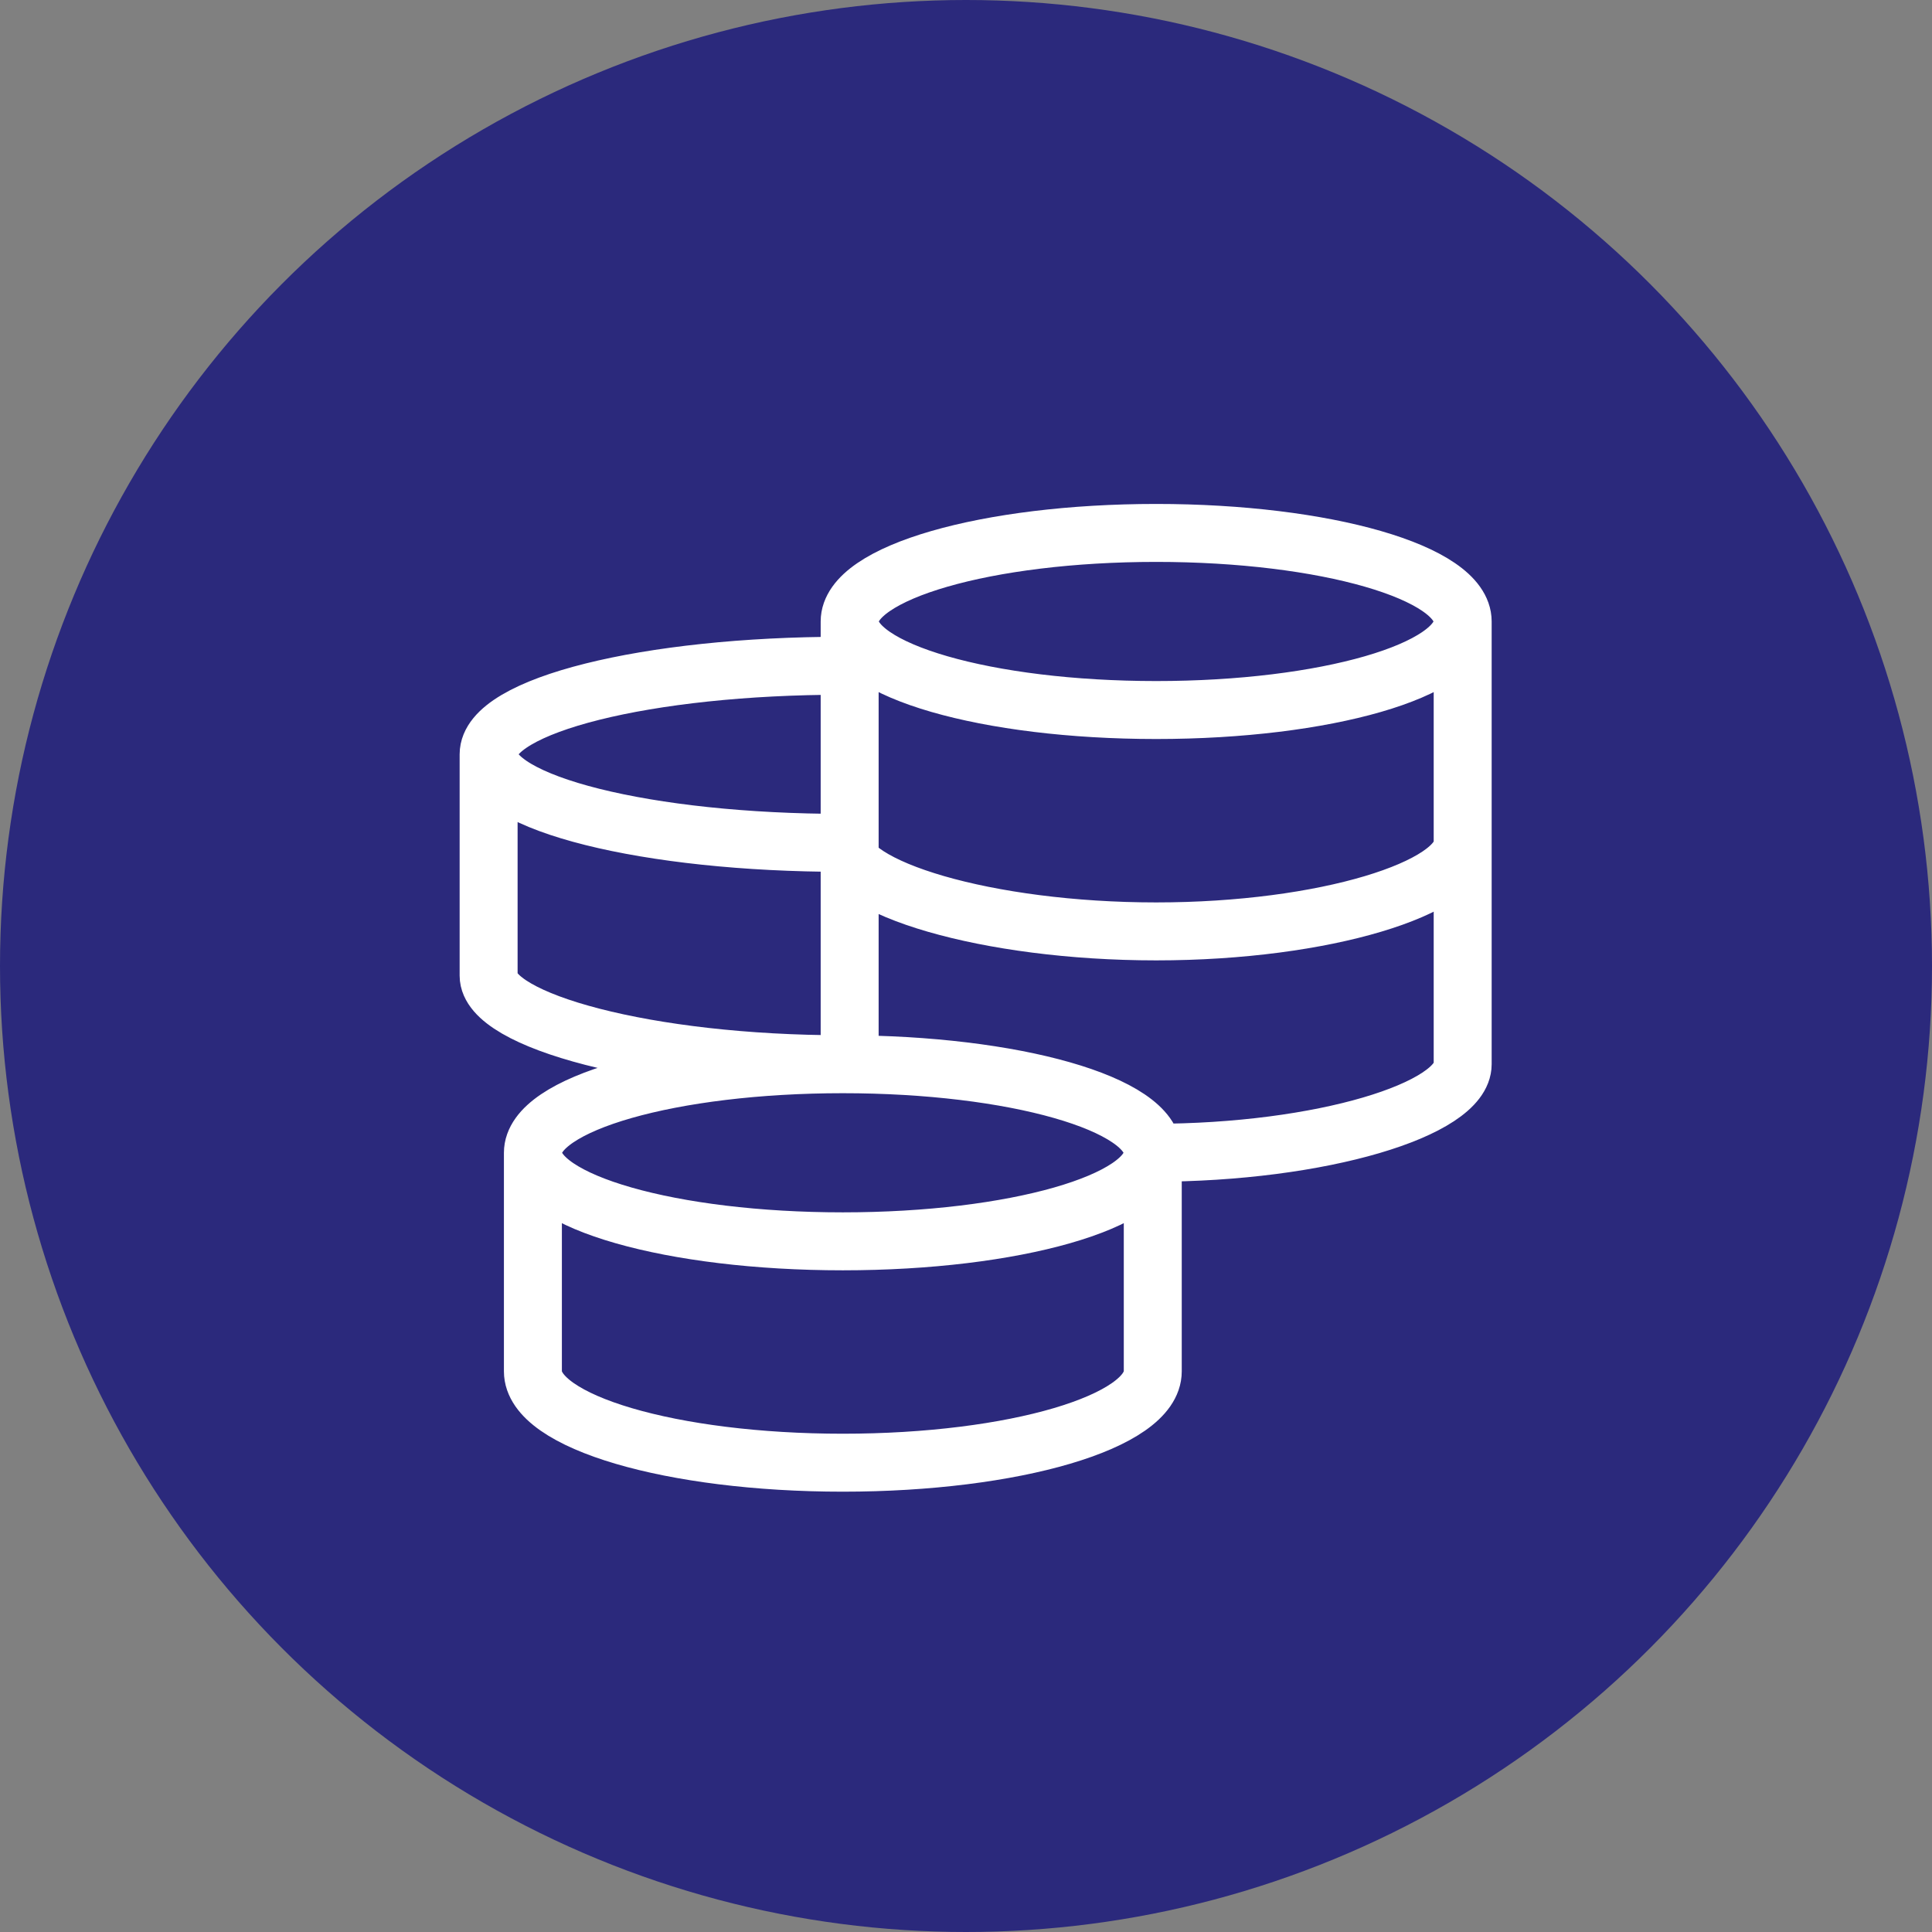
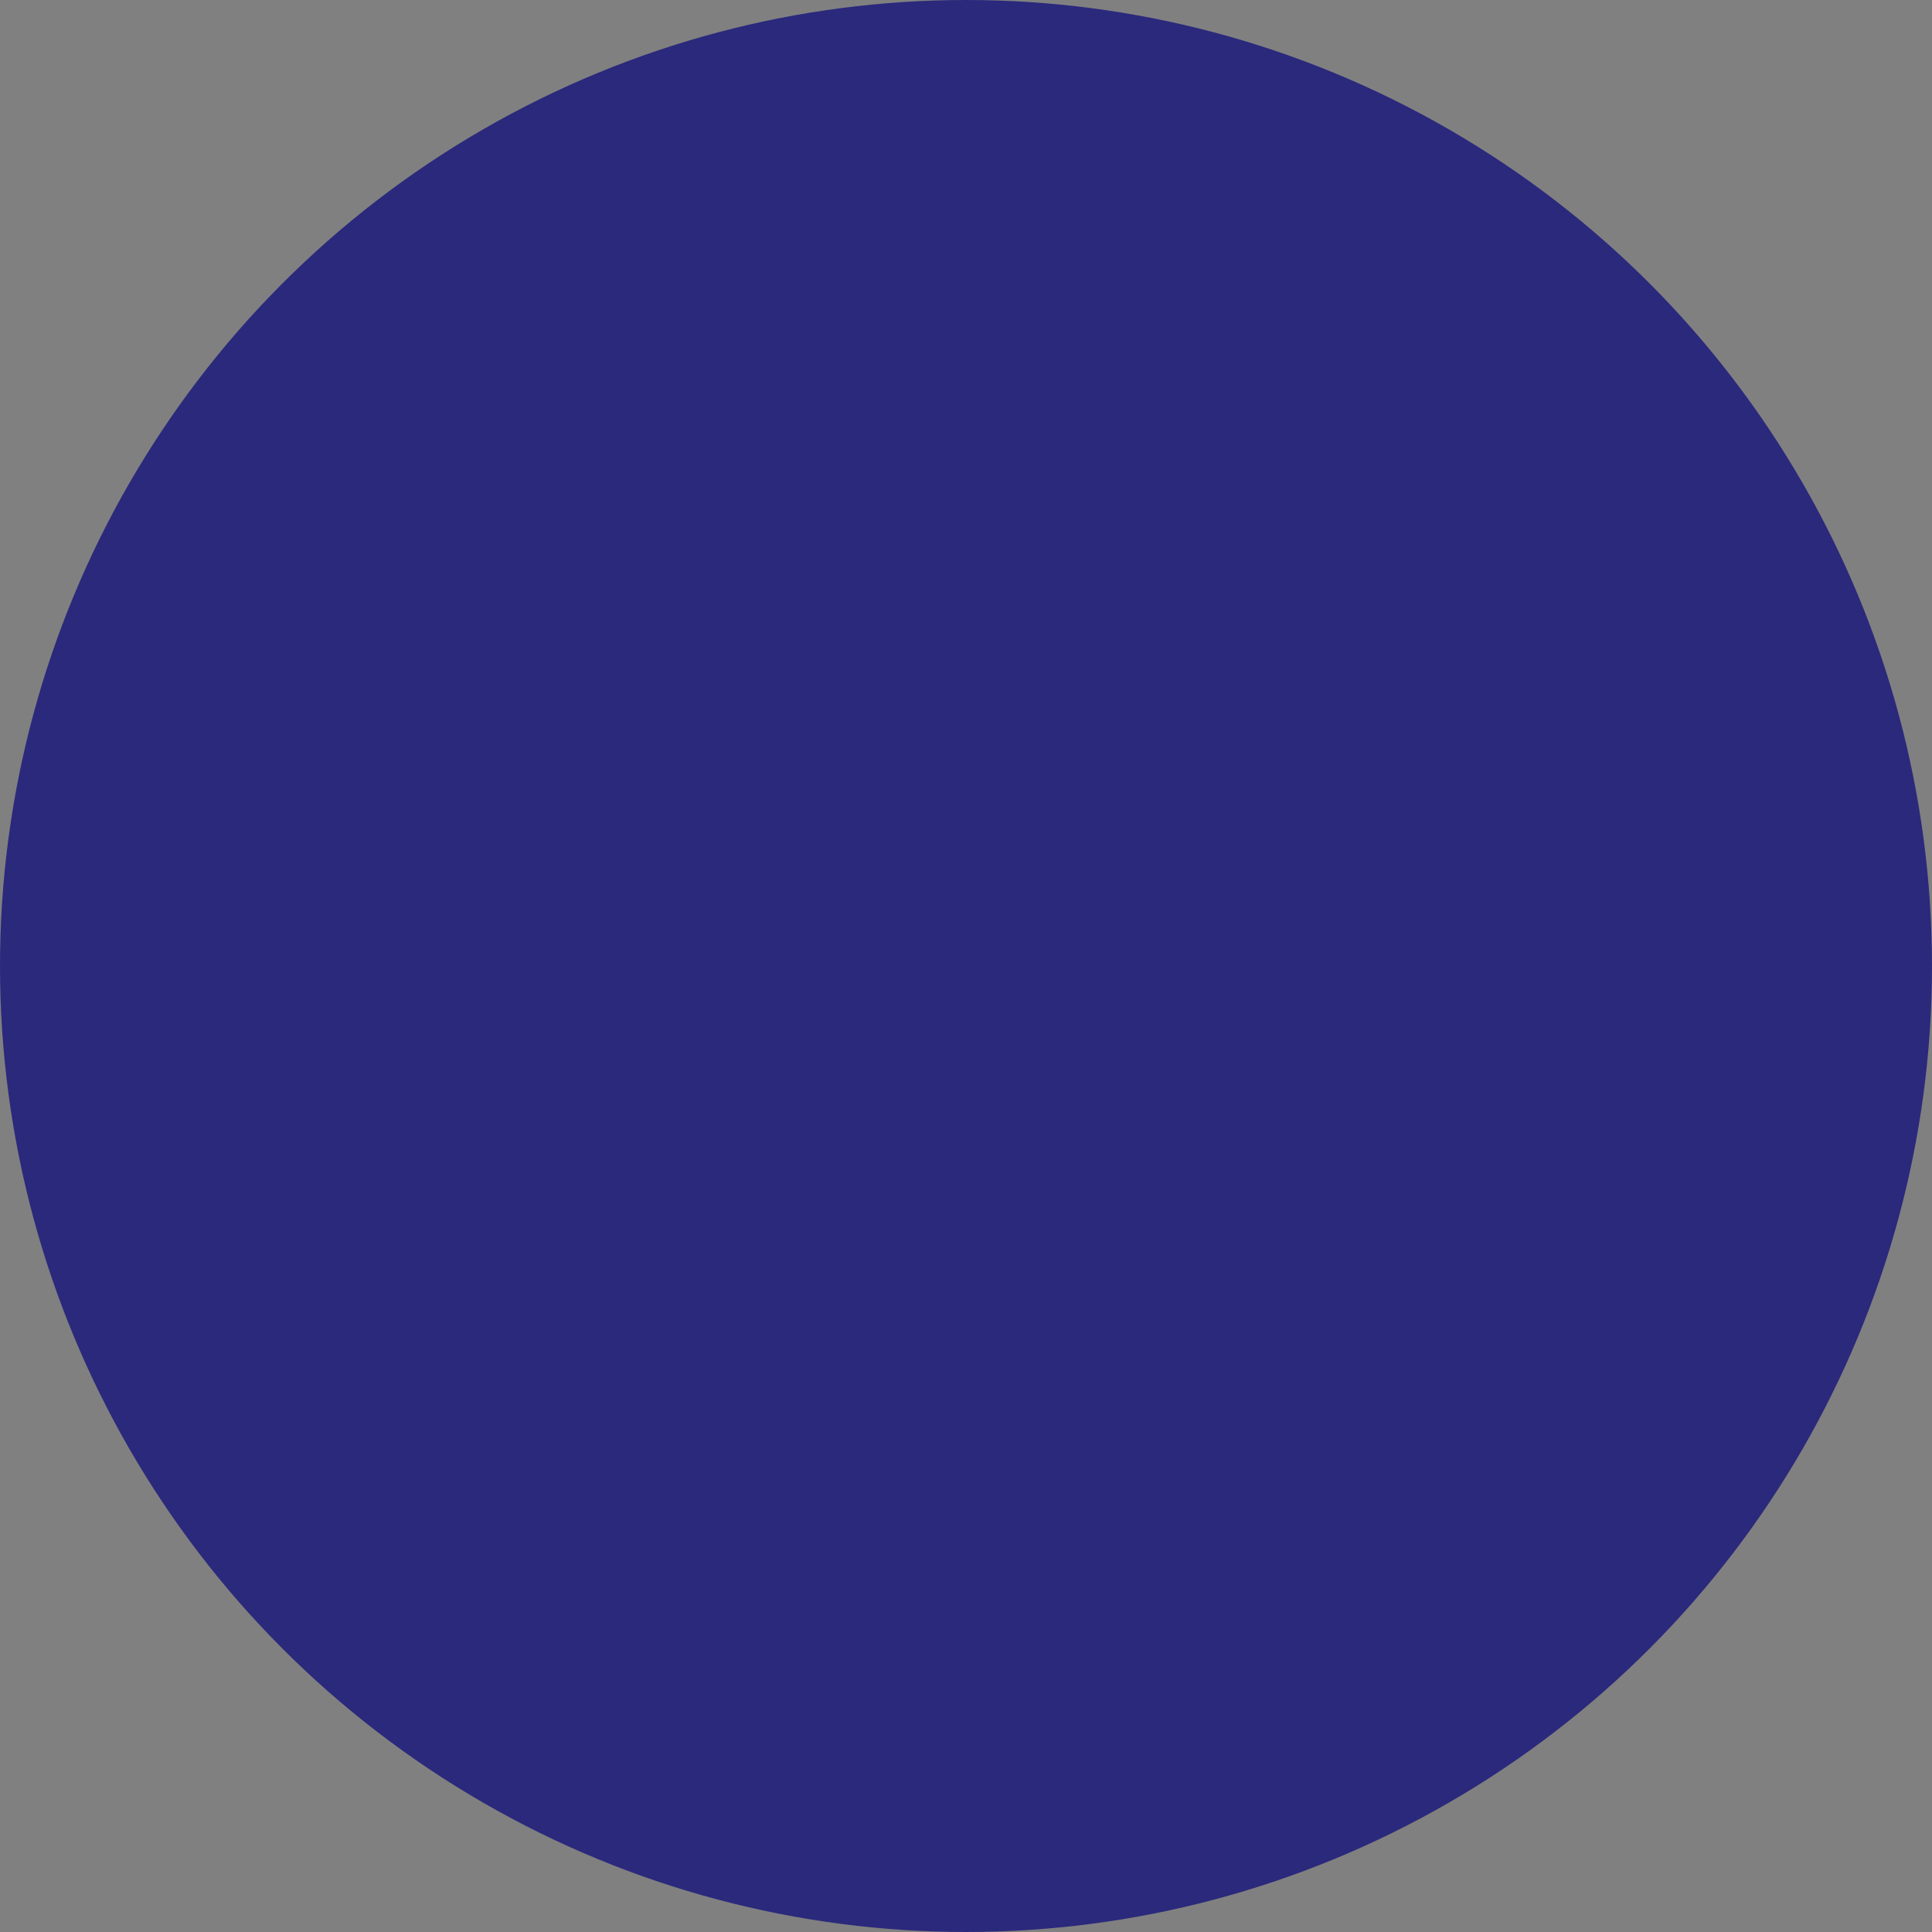
<svg xmlns="http://www.w3.org/2000/svg" width="100" height="100" fill="none">
  <rect width="100%" height="100%" fill="#808080" stroke="none" />
  <circle cx="50" cy="50" r="50" fill="#2B297C" />
-   <path d="M59.666 59.667c0-2.532-7.182-4.583-16.041-4.583m16.041 4.583c0 2.533-7.182 4.584-16.041 4.584-8.86 0-16.042-2.051-16.042-4.584m32.084 0v11.314c0 2.61-7.183 4.728-16.042 4.728-8.86 0-16.042-2.115-16.042-4.728V59.667m32.084 0c8.763 0 16.041-2.262 16.041-4.583V32.167M43.625 55.084c-8.86 0-16.042 2.051-16.042 4.583m16.042-4.583c-10.125 0-18.334-2.262-18.334-4.583V39.042m18.334-4.583c-10.125 0-18.334 2.051-18.334 4.583m0 0c0 2.533 8.21 4.584 18.334 4.584 0 2.321 7.455 4.583 16.218 4.583 8.761 0 15.865-2.262 15.865-4.583m0-11.459c0-2.532-7.104-4.583-15.865-4.583-8.763 0-15.865 2.051-15.865 4.583m31.73 0c0 2.533-7.104 4.584-15.865 4.584S43.978 34.7 43.978 32.167m0 0v23.297" stroke="#fff" stroke-width="3" />
</svg>